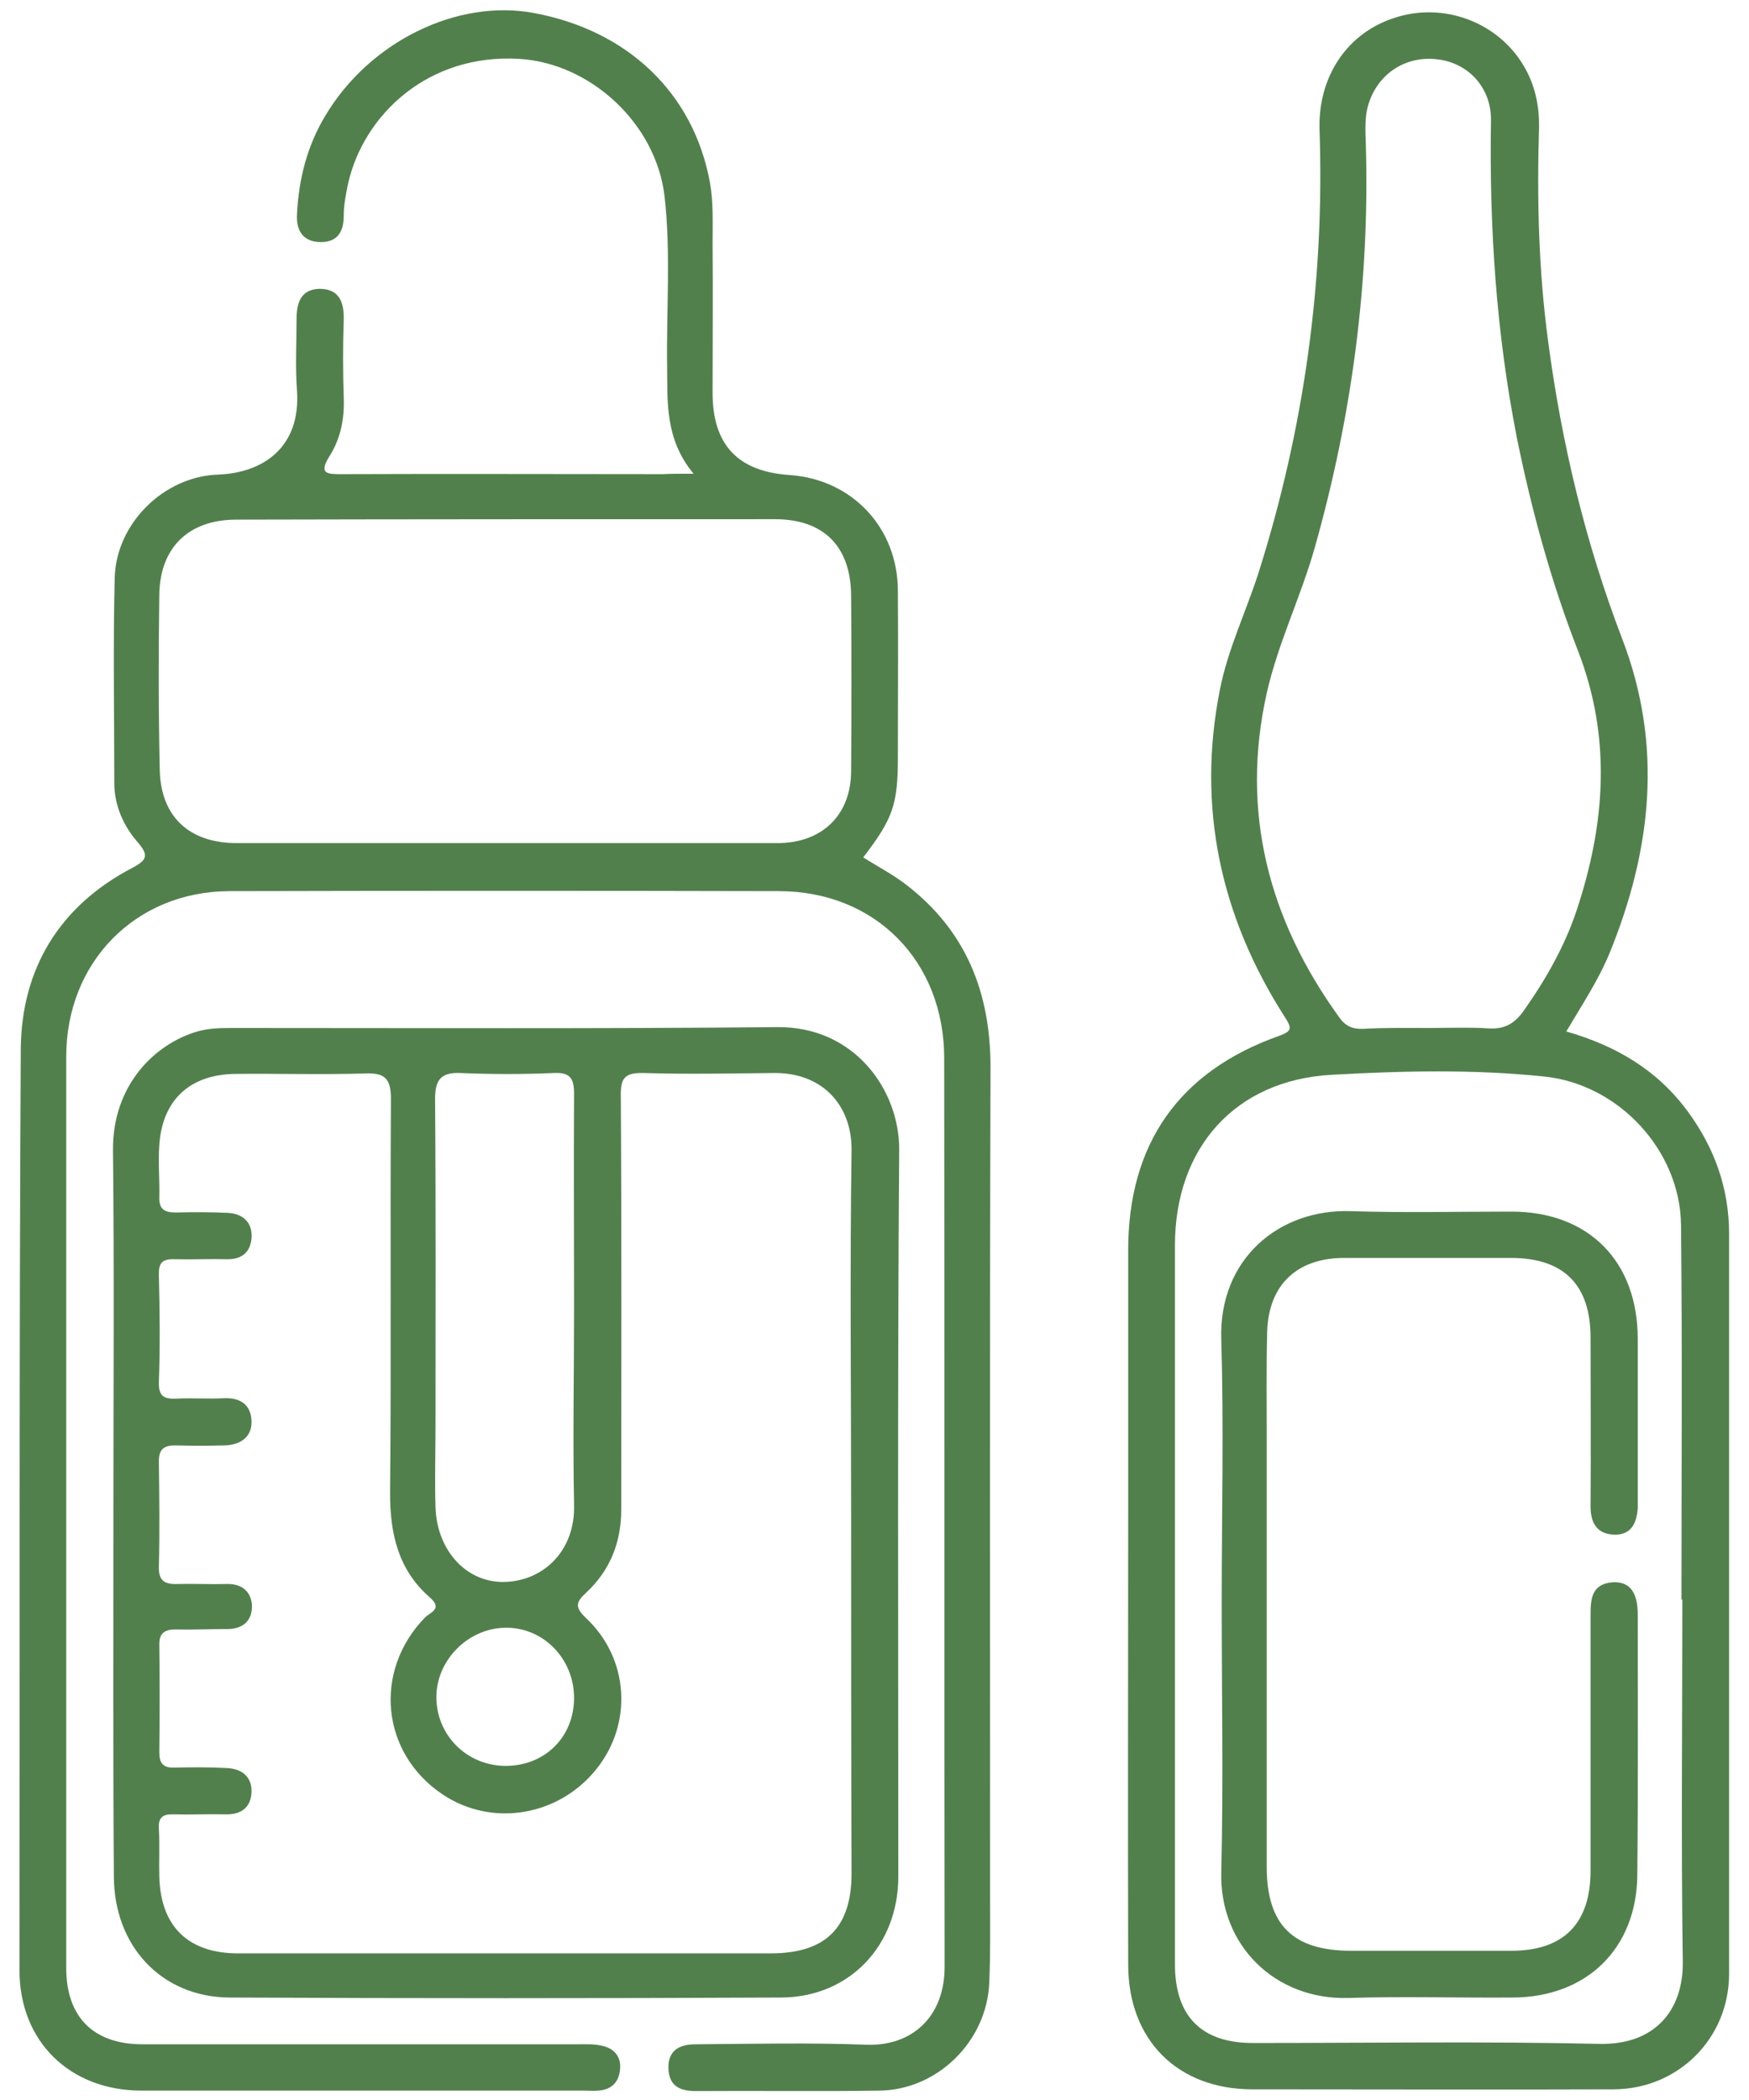
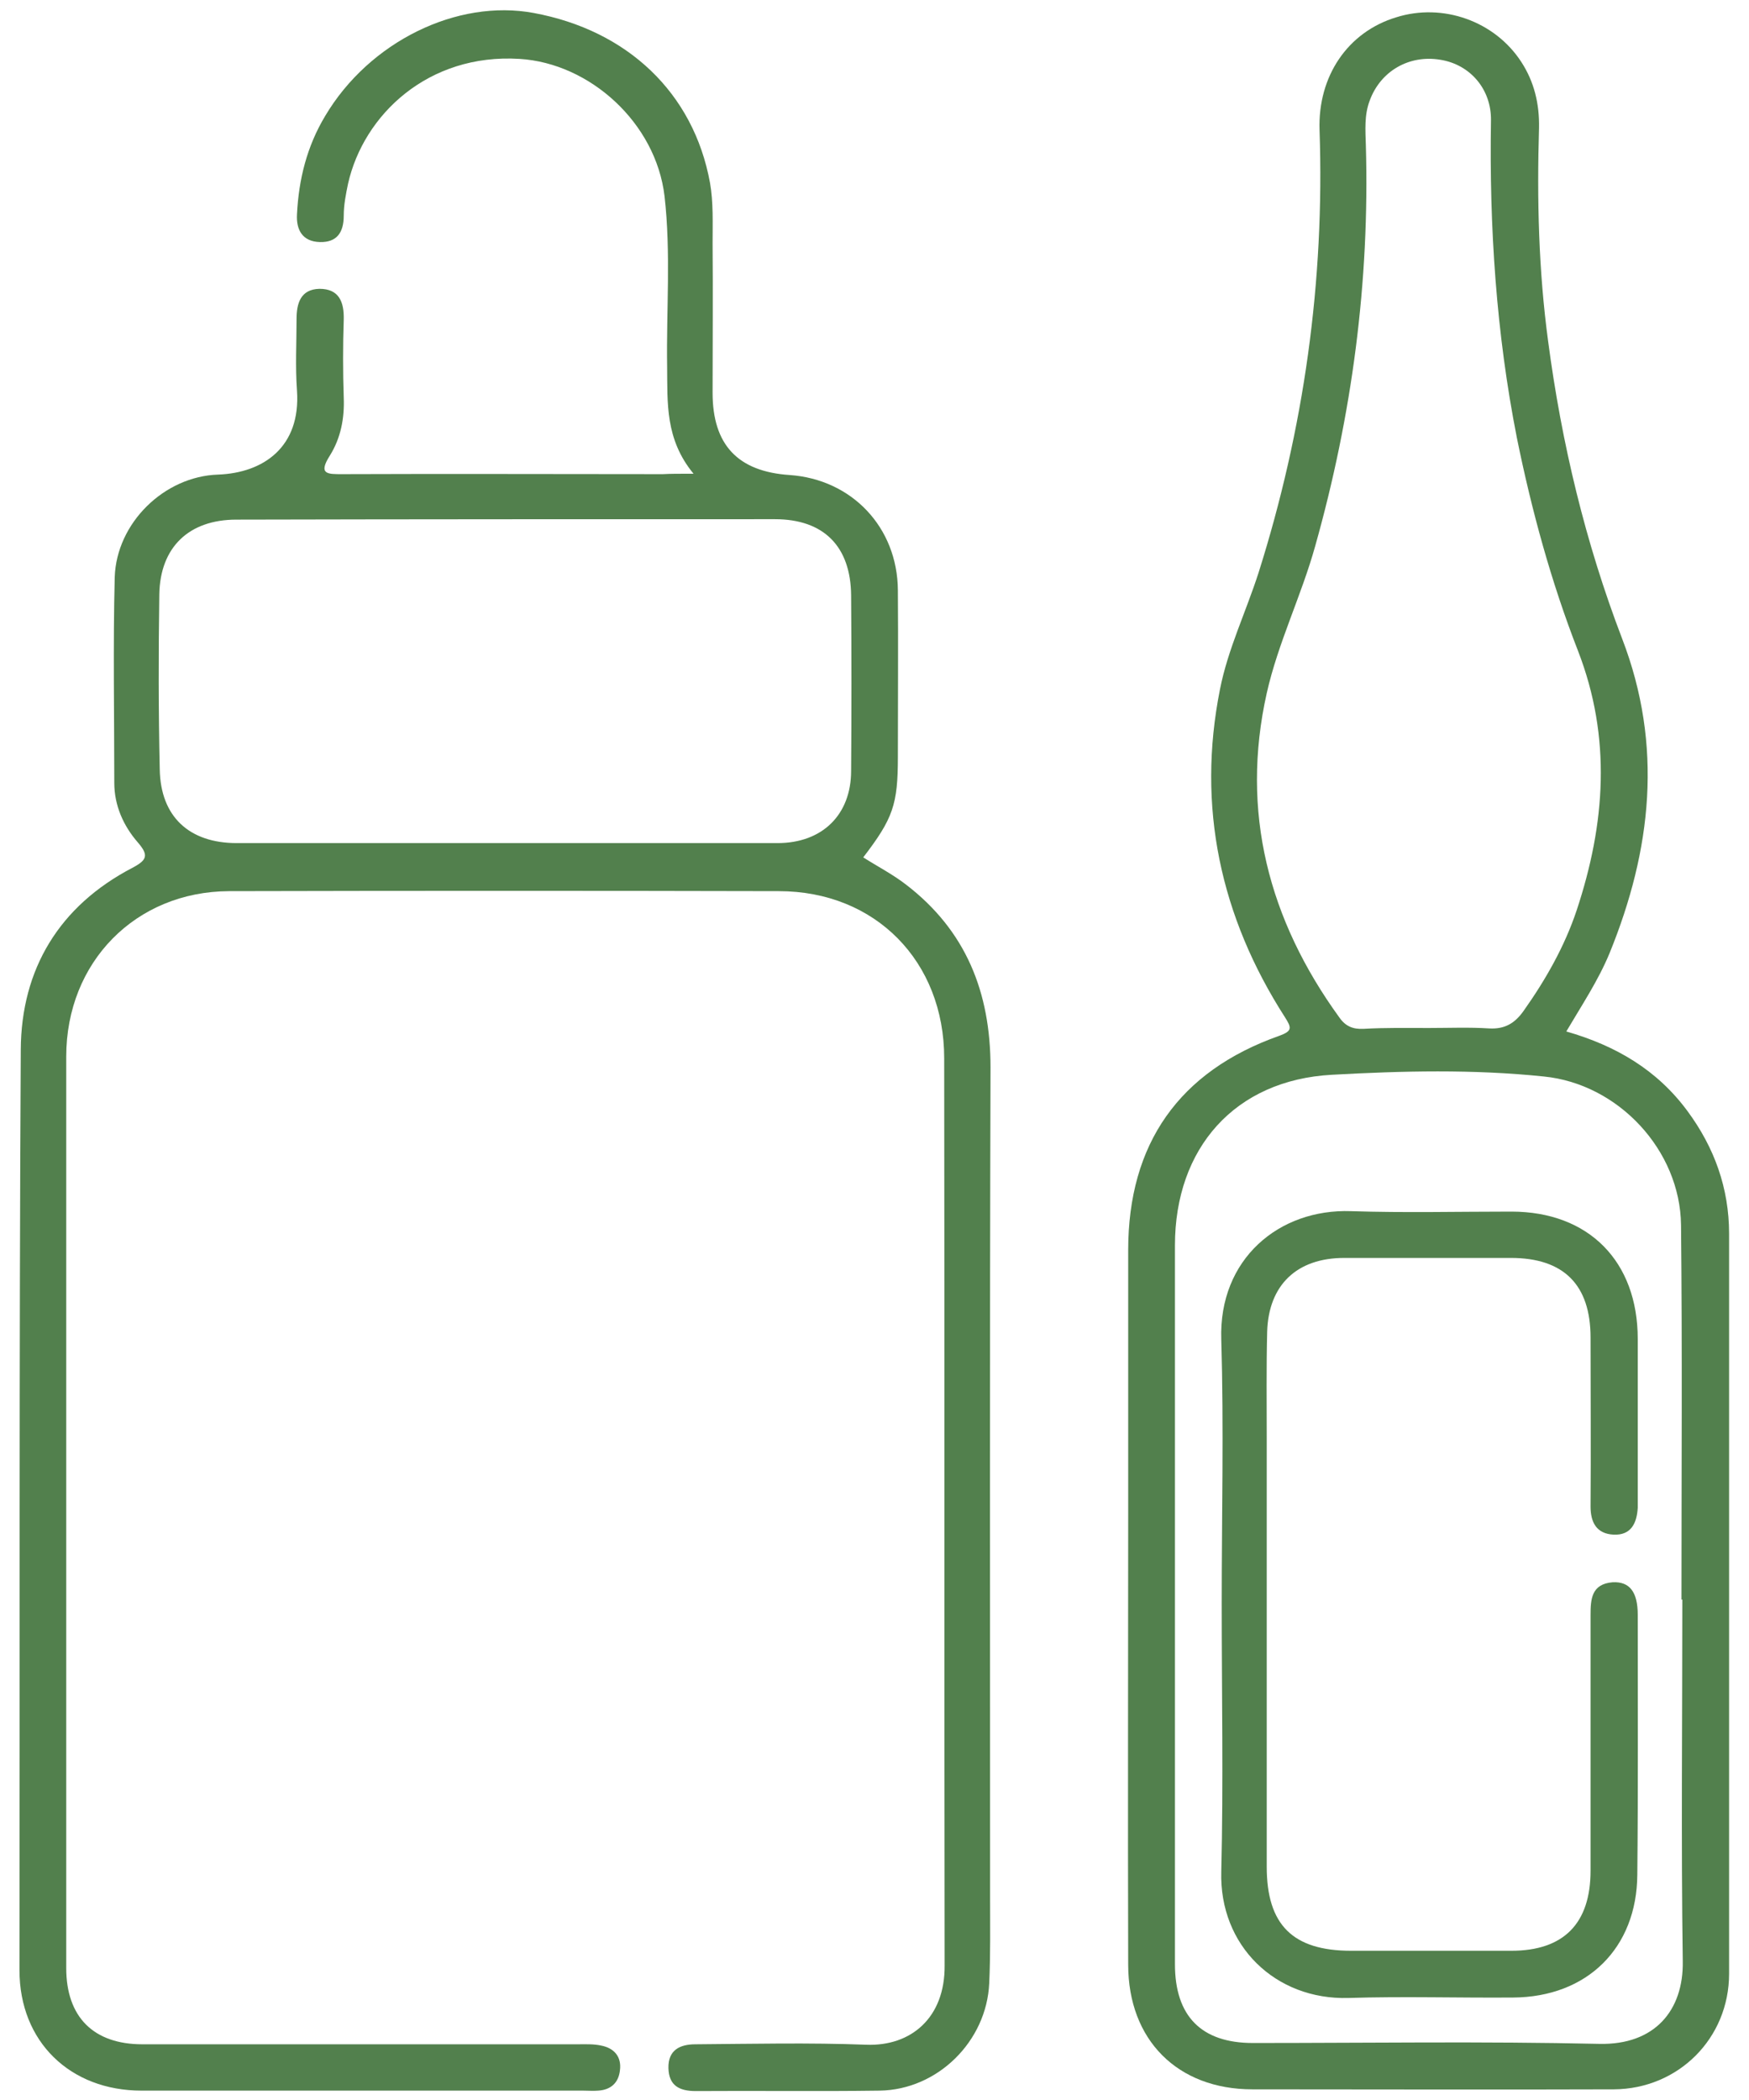
<svg xmlns="http://www.w3.org/2000/svg" x="0px" y="0px" viewBox="0 0 404 485" style="enable-background:new 0 0 404 485;" xml:space="preserve">
  <g>
    <path fill="#52804D" d="M160.2,109.4c-6.6-8-6-16.4-6.1-24.7c-0.2-13.1,0.9-26.3-0.6-39.4c-2-16.9-17.2-30.7-33.5-31.7  c-21.1-1.3-36,12.9-39.6,28.8c-0.5,2.4-1,4.9-1,7.4c0,3.9-1.6,6.2-5.5,6.1c-4.1-0.1-5.5-2.9-5.3-6.4c0.4-8.1,2.3-15.7,6.5-22.7  C85.3,9.6,105.6-0.3,123.3,3c21.6,4,36.9,18.4,40.7,39.2c0.8,4.5,0.6,9.3,0.6,14c0.1,11.5,0,23,0,34.5c0,12,5.8,18.2,17.8,19  c14.4,1,24.9,12.1,25,26.6c0.1,12.8,0,25.7,0,38.5c0,11-1.1,14.2-8,23.2c3.3,2.1,6.8,3.9,9.9,6.3c13.8,10.6,19.5,24.8,19.5,42.2  c-0.2,64-0.1,128-0.1,192c0,6.5,0.1,13-0.2,19.5c-0.6,13.4-11.9,24.6-25.3,24.8c-14.2,0.2-28.3,0-42.5,0.1c-3.7,0-6.2-1.2-6.3-5.3  c-0.1-4.2,2.7-5.5,6.2-5.5c13.2-0.1,26.3-0.4,39.5,0.1c10.3,0.4,18.2-6.2,18.1-18.3c-0.1-69.8,0-139.6-0.1-209.5  c0-22.4-15.9-38.6-38.2-38.6c-42.3-0.1-84.7-0.1-127,0c-21.6,0.1-37.6,16.4-37.6,38.2c0,70.2,0,140.3,0,210.5  c0,11.3,6.3,17.6,17.6,17.6c33.5,0,67,0,100.5,0c1.8,0,3.7-0.1,5.5,0.3c3,0.6,4.7,2.6,4.3,5.7c-0.3,2.8-2,4.5-5,4.7  c-1.2,0.1-2.3,0-3.5,0c-34,0-68,0-102,0c-16.5,0-28.2-11.3-28.2-27.8C4.6,384,4.4,313.2,4.8,242.4c0.1-18.6,8.9-33.2,25.8-42  c3.4-1.8,3.8-2.9,1.2-5.9c-3.3-3.8-5.4-8.5-5.4-13.7c0-15.8-0.3-31.7,0.1-47.5c0.4-12.5,11.4-23.3,23.9-23.7  c10.5-0.4,19.1-6.4,18.2-19.4c-0.4-5.5-0.1-11-0.1-16.5c0-3.6,0.9-6.9,5.3-7c4.5,0,5.7,3,5.6,7.1c-0.2,6-0.2,12,0,18  c0.2,4.8-0.7,9.4-3.2,13.4c-2.8,4.4-0.5,4.3,2.9,4.3c24.7-0.1,49.3,0,74,0C154.9,109.4,156.8,109.4,160.2,109.4z M116.6,194.7  c21,0,42,0,63,0c10.3,0,17-6.5,17-16.7c0.1-13.5,0.1-27,0-40.5c-0.1-11.3-6.3-17.6-17.6-17.6c-41.5,0-83,0-124.4,0.1  c-11,0-17.6,6.4-17.8,17.2c-0.2,13.5-0.2,27,0.1,40.5c0.2,10.9,6.8,17,17.8,17C75.3,194.7,95.9,194.7,116.6,194.7z" />
-     <path fill="#52804D" d="M26.2,348.8c0-27.7,0.2-55.3-0.1-83c-0.2-15.3,9.8-24.8,19.5-27.6c2.8-0.8,5.6-0.8,8.4-0.8  c41.8,0,83.6,0.2,125.5-0.2c18-0.2,28.3,14.7,28.2,28.3c-0.4,56-0.2,112-0.2,167.9c0,15.8-11.2,27.8-27,27.9  c-42.5,0.2-85,0.2-127.5,0c-15.7-0.1-26.7-11.9-26.7-28.1C26.1,405.1,26.2,377,26.2,348.8z M196.6,349.1  C196.6,349.1,196.6,349.1,196.6,349.1c0-27.8-0.3-55.7,0.1-83.5c0.1-10.3-6.7-18-18.1-17.8c-10,0.1-20,0.3-30,0  c-4.2-0.1-5.3,1.1-5.2,5.3c0.2,31.8,0.1,63.6,0.1,95.5c0,7.6-2.6,14.1-8.1,19.2c-2.5,2.3-2.6,3.4,0,5.9c9.9,9.3,10.8,24.3,2.4,34.8  c-8.7,10.9-24,13.5-35.4,6c-14.4-9.5-16.3-28.6-4.2-41c1.1-1.1,4.1-1.9,1.2-4.5c-7.4-6.4-9.3-14.7-9.3-24.2c0.3-30.3,0-60.6,0.2-91  c0-4.6-1.3-6.1-5.9-5.9c-10,0.3-20,0-30,0.1c-10.5,0.1-16.9,6-17.6,16.4c-0.3,4,0.1,8,0,12c-0.1,3,1.3,3.6,3.9,3.6  c4-0.1,8-0.1,12,0.1c3.5,0.2,5.7,2.3,5.4,5.9c-0.3,3.3-2.4,4.9-5.8,4.8c-4-0.1-8,0.1-12,0c-2.9-0.1-3.7,0.9-3.6,3.8  c0.2,8.2,0.3,16.3,0,24.5c-0.1,3.3,1.1,4,4,3.9c3.7-0.2,7.3,0.1,11-0.1c3.9-0.2,6.3,1.6,6.4,5.3c0.1,3.8-2.7,5.5-6.3,5.6  c-3.7,0.1-7.3,0.1-11,0c-3-0.1-4.2,0.9-4.1,4c0.1,8,0.2,16,0,24c-0.1,3.2,1.3,4.1,4.2,4c3.8-0.1,7.7,0.1,11.5,0  c3.4-0.1,5.6,1.7,5.8,4.9c0.1,3.5-2,5.5-5.7,5.5c-4,0-8,0.2-12,0.1c-2.4,0-3.7,0.8-3.7,3.4c0.1,8.3,0.1,16.7,0,25  c0,2.5,0.9,3.6,3.5,3.5c4-0.1,8-0.1,12,0.1c3.4,0.1,5.9,1.9,5.8,5.5c-0.1,3.5-2.3,5.3-6,5.2c-4-0.1-8,0.1-12,0  c-2.5-0.1-3.6,0.7-3.4,3.4c0.2,3.6,0,7.3,0.1,11c0.3,11.5,6.7,17.7,18.2,17.7c41,0,82,0,123,0c12.7,0,18.7-5.9,18.7-18.5  C196.6,404.5,196.6,376.8,196.6,349.1z M132.6,301.7C132.6,301.7,132.6,301.7,132.6,301.7c0-16.3-0.1-32.6,0-49  c0-3.6-0.8-5.1-4.7-4.9c-7.1,0.3-14.3,0.3-21.5,0c-4.6-0.2-5.9,1.6-5.9,6c0.2,25.1,0.1,50.3,0.1,75.4c0,6.3-0.2,12.7,0,19  c0.4,10.2,7.5,17.6,16.4,17.1c8.6-0.4,15.9-7.2,15.6-17.8C132.3,332.3,132.6,317,132.6,301.7z M132.6,392.1c0-9.1-7.2-16.4-16-16.2  c-8.7,0.2-15.9,7.7-15.8,16.2c0.1,8.8,7.2,15.7,16,15.7C125.9,407.8,132.6,401.1,132.6,392.1z" />
    <path fill="#52804D" d="M361.8,238.2c11.5,3.3,21,8.9,28,18.4c6.2,8.4,9.6,17.8,9.6,28.3c0,57,0,114,0,170.9  c0,14.9-11.7,26.6-26.6,26.7c-27.8,0.1-55.6,0-83.5,0c-17.3,0-28.7-11.4-28.7-28.8c-0.1-34.7,0-69.3,0-104c0-20.3,0-40.7,0-61  c0-24.5,11.7-41.3,34.9-49.5c3-1.1,2.9-1.8,1.3-4.3c-14.9-23.2-20.4-48.6-15-75.7c1.8-9.2,6-17.9,8.9-26.9  C301.2,99.1,306,65,304.8,30c-0.4-12.4,6.5-22.6,17.7-26c10.8-3.4,22.8,0.9,28.9,10.3c3,4.6,4.2,9.7,4.1,15.2  c-0.5,16.5-0.1,33,2.1,49.3c3.1,23.5,8.6,46.5,17.1,68.7c9.5,24.7,6.8,48.8-2.9,72.6C369.2,226.4,365.4,232.1,361.8,238.2z   M388.6,369.4c-0.1,0-0.1,0-0.2,0c0-28.8,0.2-57.7-0.1-86.5c-0.2-17.3-14.5-32.6-31.7-34.3c-16.3-1.7-32.7-1.3-48.9-0.4  c-22.5,1.2-36.3,17-36.3,39.4c0,55.3,0,110.6,0,166c0,12,6.1,18.2,18,18.2c26.7,0,53.3-0.4,80,0.2c12.8,0.3,19.5-7.7,19.3-19.1  C388.3,425.1,388.6,397.2,388.6,369.4z M330,237.4c4.7,0,9.3-0.2,14,0.1c3.6,0.2,5.9-1.2,7.9-4c5.1-7.2,9.5-14.9,12.3-23.3  c6.6-19.9,8.1-39.8,0.3-59.9c-6.2-15.9-10.7-32.4-14.1-49.1c-4.8-24.3-6.4-48.8-6-73.4c0.1-7.2-4.8-12.9-11.7-14  c-7.2-1.2-13.8,2.6-16.3,9.4c-1.3,3.4-1,6.9-0.9,10.4c0.9,31.5-3.2,62.3-11.7,92.5c-3.2,11.5-8.6,22.4-11.2,34  c-6.1,27.3,0.4,52.3,16.8,74.9c1.4,2,3.1,2.7,5.5,2.6C320,237.3,325,237.4,330,237.4z" />
    <path fill="#52804D" d="M282.2,370.3c0-20.3,0.5-40.7-0.1-61c-0.6-18.5,13.3-30.2,30-29.6c12.3,0.4,24.7,0.1,37,0.1  c17.9,0,29.2,11.5,29.2,29.4c0,12,0,24,0,36c0,1,0,2,0,3c-0.2,3.5-1.5,6.4-5.6,6.2c-3.9-0.2-5.3-2.8-5.3-6.5c0.1-13,0-26,0-39  c0-12.2-6.2-18.4-18.4-18.4c-12.8,0-25.7,0-38.5,0c-10.9,0-17.5,6.2-17.8,17.1c-0.2,8.2-0.1,16.3-0.1,24.5c0,33,0,66,0,99  c0,13.4,6,19.4,19.5,19.4c12.3,0,24.7,0,37,0c12.1,0,18.3-6.3,18.3-18.5c0-19.7,0-39.3,0-59c0-3.7,0.2-7.2,5.1-7.6  c3.9-0.2,5.8,2.2,5.8,7.5c0,20,0.1,40-0.1,60c-0.1,17-11.6,28.3-28.7,28.4c-12.7,0.1-25.3-0.3-38,0.1  c-16.9,0.5-29.9-12.1-29.4-29.2C282.6,411.7,282.2,391,282.2,370.3z" />
  </g>
</svg>